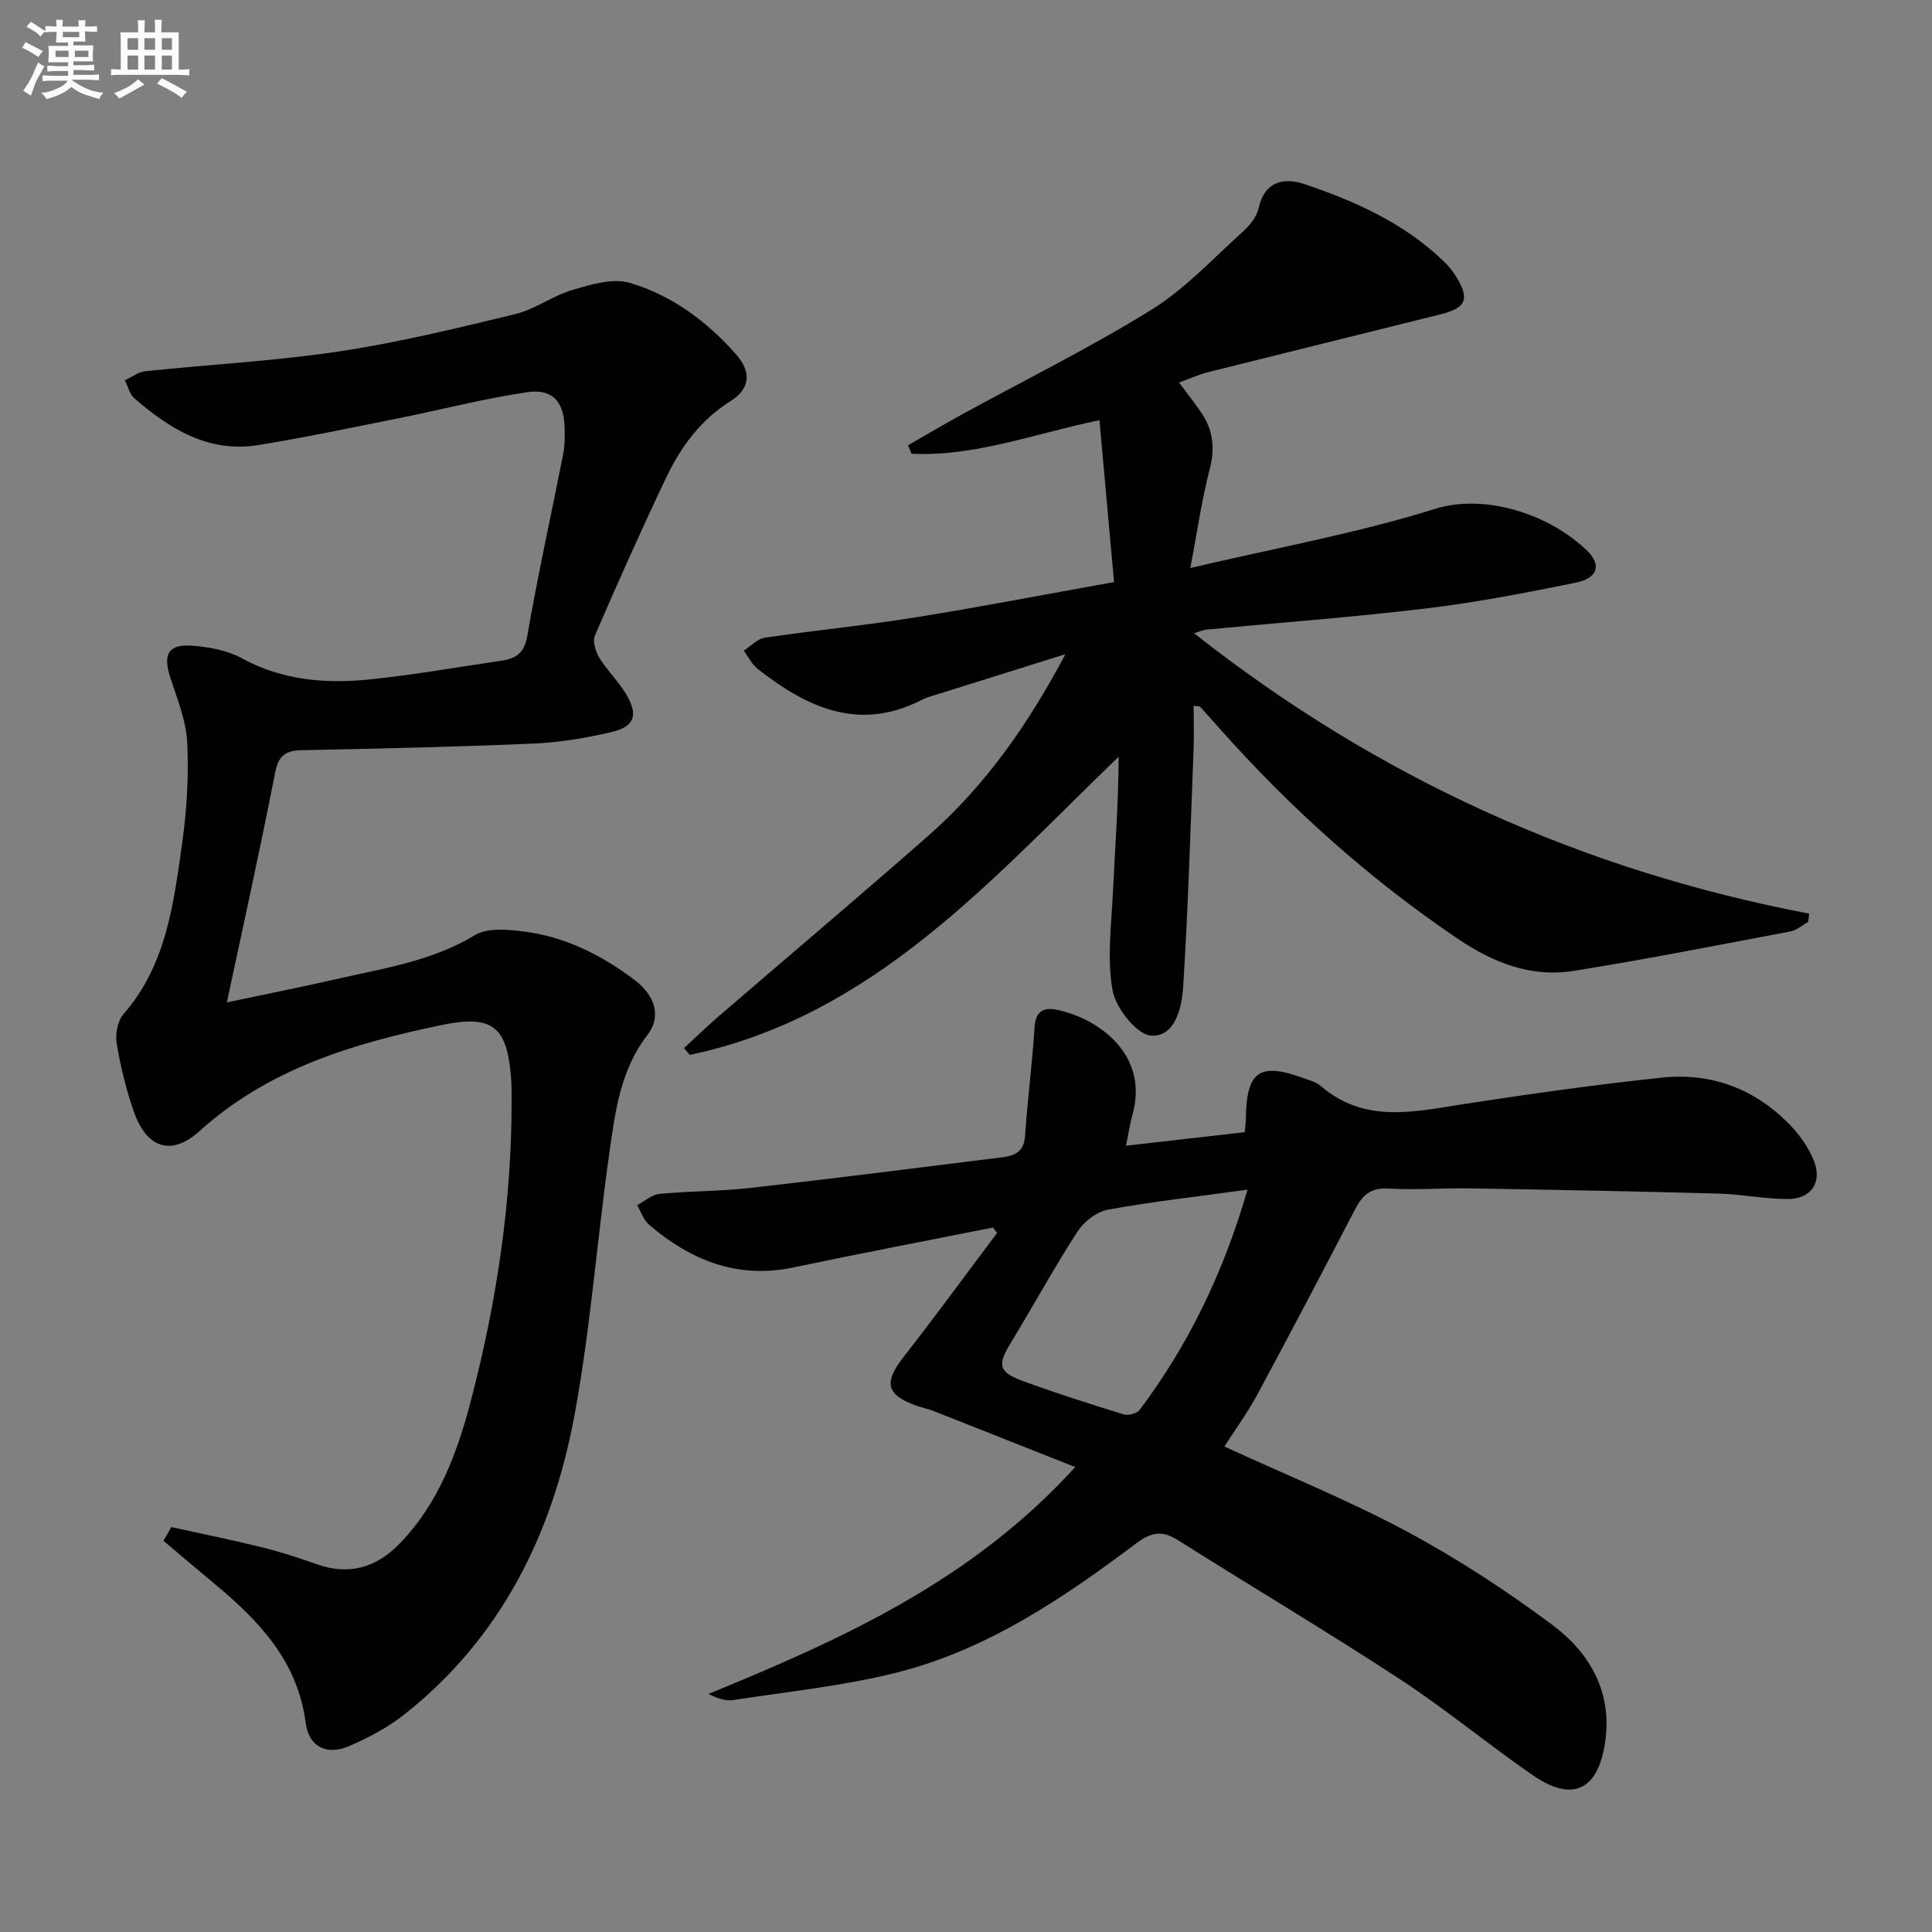
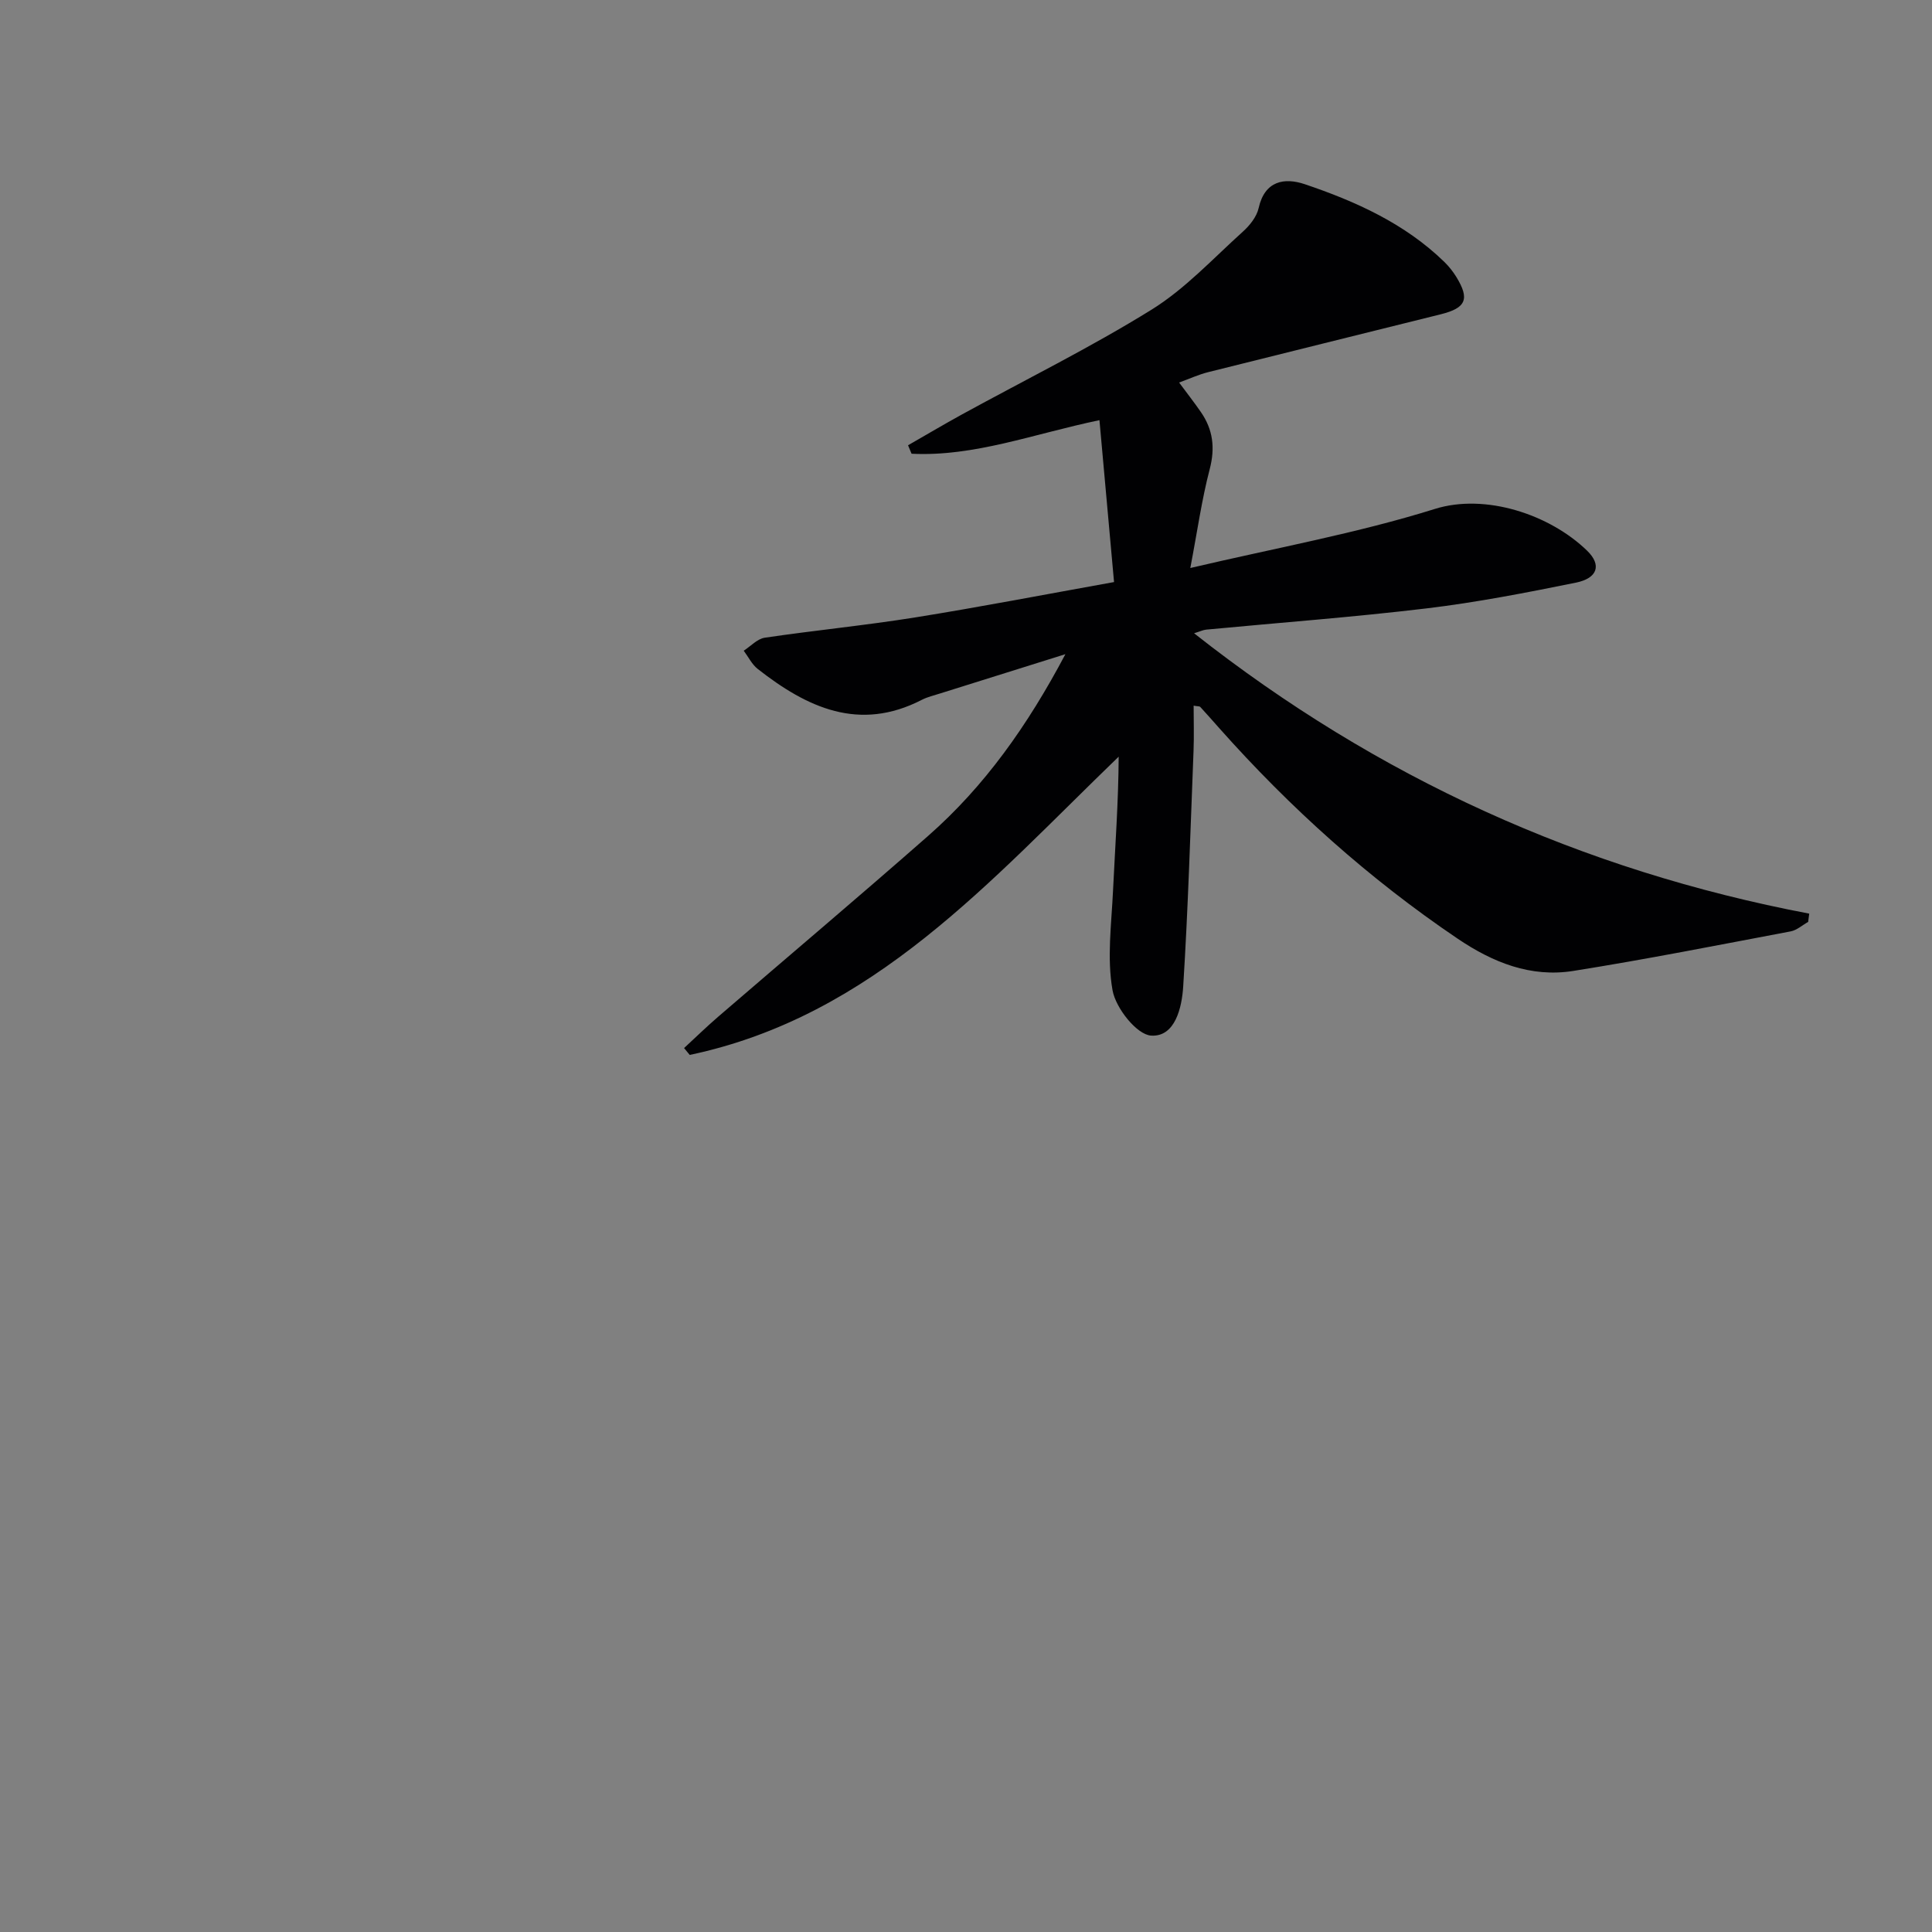
<svg xmlns="http://www.w3.org/2000/svg" enable-background="new 0 0 400 400" viewBox="0 0 400 400">
  <rect x="0" y="0" width="400" height="400" fill="#808080" stroke="none" />
  <g fill="#010103">
-     <path d="m35.48 316.17c6.2 1.37 12.42 2.62 18.58 4.14 3.86.95 7.67 2.17 11.41 3.51 6.76 2.43 12.43.76 17.28-4.24 8.04-8.28 11.92-18.78 14.74-29.57 5.35-20.47 8.5-41.32 8.43-62.55 0-1.33 0-2.67-.09-4-.78-11.01-3.83-13.44-14.48-11.22-18.2 3.79-35.7 9-50.03 21.93-5.91 5.34-11.01 3.51-13.65-4.13-1.56-4.53-2.72-9.25-3.51-13.97-.32-1.94.17-4.69 1.4-6.1 8.87-10.16 10.38-22.81 12.14-35.28.97-6.89 1.39-13.95 1.07-20.89-.21-4.49-2.02-8.97-3.46-13.34-1.67-5.03-.51-7.19 4.7-6.76 3.4.28 7.06.96 10.01 2.57 8.47 4.62 17.48 5.34 26.68 4.38 9.07-.94 18.08-2.54 27.11-3.86 3.02-.44 4.75-1.56 5.37-5.17 2.17-12.58 4.95-25.06 7.42-37.6.35-1.78.35-3.65.3-5.48-.13-5.33-2.48-8.12-7.74-7.34-9.01 1.33-17.87 3.64-26.81 5.43-9.59 1.92-19.17 3.93-28.81 5.51-10.3 1.69-18.36-3.3-25.72-9.67-.99-.86-1.33-2.47-1.96-3.73 1.4-.65 2.76-1.73 4.22-1.88 13.37-1.41 26.83-2.11 40.11-4.1 12.27-1.84 24.39-4.8 36.46-7.72 4.11-1 7.77-3.8 11.86-5.01 3.81-1.12 8.3-2.5 11.82-1.48 8.73 2.55 16.03 7.98 22.08 14.83 3.23 3.66 2.89 7.12-1.16 9.66-6.19 3.9-10.29 9.46-13.32 15.83-5.14 10.8-10.02 21.73-14.76 32.71-.52 1.21.14 3.34.93 4.63 1.64 2.67 4.01 4.91 5.59 7.61 2.5 4.26 1.67 6.63-3.08 7.74-5.31 1.24-10.78 2.16-16.21 2.39-15.96.69-31.94 1.04-47.91 1.37-3.4.07-4.84 1.11-5.54 4.71-3.04 15.61-6.5 31.15-9.98 47.5 8.01-1.69 15.55-3.19 23.04-4.9 9.68-2.2 19.51-3.69 28.32-9.02 2.59-1.57 6.75-1.18 10.08-.76 8.6 1.08 16.17 4.89 23.03 10.09 4.23 3.2 5.5 7.6 2.64 11.29-5.61 7.24-6.7 15.84-7.9 24.34-2.57 18.08-3.91 36.36-7.21 54.29-4.51 24.49-15.09 46.09-35.11 61.99-3.47 2.75-7.54 4.94-11.63 6.68-4.61 1.96-8.31.09-8.94-4.8-1.64-12.81-9.67-21.17-18.91-28.85-3.53-2.93-7.02-5.91-10.53-8.87.52-.93 1.08-1.89 1.63-2.84z" />
    <path d="m247.13 146.1c0 3.17.1 6.27-.02 9.35-.64 16.27-1.12 32.55-2.14 48.79-.27 4.32-1.65 10.49-6.65 10.17-2.97-.19-7.33-5.71-7.98-9.38-1.19-6.66-.22-13.74.1-20.63.44-9.2 1.12-18.39 1.17-27.74-26.51 25.57-50.77 53.73-88.81 61.75-.39-.47-.78-.95-1.17-1.42 2.34-2.16 4.62-4.38 7.03-6.46 14.49-12.49 29.11-24.82 43.48-37.45 11.73-10.3 20.61-22.86 28.44-37.64-9.3 2.92-17.63 5.52-25.96 8.14-1.27.4-2.59.71-3.76 1.31-12.99 6.69-23.78 1.6-33.98-6.39-1.21-.95-1.95-2.51-2.9-3.78 1.45-.93 2.81-2.46 4.36-2.69 10.34-1.53 20.76-2.54 31.08-4.19 13.41-2.15 26.75-4.73 41.23-7.33-1.04-11.49-2.02-22.4-3.02-33.52-13.75 2.87-25.91 7.59-38.9 6.95-.24-.58-.49-1.16-.73-1.75 3.73-2.14 7.43-4.33 11.19-6.4 13.1-7.18 26.53-13.81 39.2-21.66 6.97-4.32 12.74-10.59 18.91-16.15 1.44-1.29 2.89-3.1 3.29-4.91 1.27-5.7 5.39-6.33 9.53-4.94 10.58 3.57 20.75 8.15 28.94 16.12.94.92 1.78 1.99 2.47 3.11 2.78 4.55 2.02 6.4-3.24 7.71-16.06 4.01-32.14 7.96-48.19 11.99-1.91.48-3.74 1.32-5.98 2.14 1.63 2.2 3.13 4.11 4.51 6.11 2.51 3.63 2.98 7.4 1.83 11.82-1.66 6.33-2.56 12.86-4.02 20.47 17.84-4.19 34.55-7.2 50.63-12.23 10.45-3.27 23.77 1.12 31.53 8.65 3.04 2.95 2.19 5.7-2.36 6.62-10.24 2.07-20.52 4.08-30.88 5.32-15.17 1.82-30.43 2.95-45.65 4.4-.61.06-1.21.36-2.49.75 37.99 29.94 80.28 49.09 127.36 58.05-.07.57-.15 1.14-.22 1.71-1.2.67-2.33 1.71-3.61 1.96-14.99 2.83-29.96 5.8-45.02 8.19-8.79 1.4-16.64-1.74-23.94-6.68-18.33-12.38-34.62-27.02-49.3-43.52-1.33-1.49-2.64-3-4-4.47-.17-.15-.59-.1-1.36-.25z" />
-     <path d="m205.59 254.15c-13.78 2.74-27.58 5.36-41.32 8.26-11.62 2.45-21.24-1.48-29.86-8.81-1.16-.98-1.68-2.71-2.5-4.08 1.54-.81 3.03-2.19 4.64-2.34 6.28-.6 12.64-.53 18.9-1.24 17.33-1.96 34.62-4.17 51.93-6.32 2.57-.32 4.63-1.05 4.85-4.42.49-7.55 1.51-15.07 1.97-22.62.21-3.4 2.11-4.04 4.61-3.52 8.54 1.76 19.22 9.28 15.63 21.82-.5 1.75-.75 3.57-1.31 6.33 8.37-.96 16.44-1.88 24.59-2.81.1-1.24.21-2.04.22-2.85.14-9.76 2.81-11.66 11.89-8.35 1.25.45 2.65.81 3.62 1.64 9.11 7.86 19.38 5.32 29.71 3.73 13.61-2.09 27.25-4.02 40.94-5.46 10.31-1.08 19.4 2.38 26.63 9.93 2.02 2.11 3.81 4.7 4.86 7.4 1.69 4.37-.62 7.77-5.35 7.8-4.79.03-9.58-.99-14.38-1.12-17.13-.47-34.27-.79-51.41-1.08-5.66-.09-11.35.37-16.99.04-3.65-.22-5.38 1.36-6.91 4.3-6.65 12.82-13.37 25.6-20.22 38.32-2.02 3.75-4.55 7.22-6.83 10.79 12.8 5.89 25.61 11.07 37.72 17.56 10.49 5.62 20.58 12.22 30.13 19.33 7.89 5.88 12.6 14.09 10.93 24.65-1.54 9.71-6.8 12.14-14.99 6.47-9.3-6.43-18.05-13.69-27.5-19.88-15.14-9.9-30.7-19.15-46.01-28.81-3.17-2-5.49-1.55-8.43.65-15.21 11.43-31 22.12-49.7 26.83-11.04 2.78-22.49 3.94-33.78 5.68-1.61.25-3.34-.33-5.19-1.26 27.65-11.32 54.55-23.43 75.93-46.97-10.17-4.03-19.79-7.85-29.43-11.65-1.08-.42-2.24-.64-3.33-1.02-6.39-2.24-6.94-4.79-2.8-10.09 6.61-8.46 12.94-17.14 19.39-25.72-.28-.36-.57-.73-.85-1.11zm52.69-7.84c-10.32 1.42-19.69 2.46-28.94 4.15-2.33.43-4.95 2.5-6.29 4.57-4.86 7.52-9.16 15.4-13.81 23.05-2.78 4.57-2.54 6 2.7 7.91 6.85 2.49 13.79 4.72 20.76 6.86.94.29 2.72-.23 3.29-.99 10.14-13.54 17.37-28.5 22.29-45.55z" />
  </g>
-   <path d="m6.8 9.5c.6.3 1.3.7 2.1 1.1-.4.4-.7.8-.9 1.2-.7-.4-1.3-.8-1.8-1.1s-1.1-.6-1.6-.8c.2-.4.5-.8.7-1.2.4.2.8.5 1.5.8zm.9 6.9c-.3.6-.5 1.1-.7 1.7s-.4 1.1-.6 1.7c-.6-.4-1.1-.7-1.6-1 .7-1 1.2-1.8 1.5-2.4.3-.5.6-1.1.8-1.7.3-.6.5-1.2.8-1.8.3.3.8.6 1.3.8-.7 1.3-1.2 2.2-1.5 2.7zm.1-11c.4.3 1 .7 1.7 1.1-.5.2-.8.6-1.1 1.1-.5-.6-1-1-1.4-1.2s-.9-.6-1.5-.8c.2-.4.5-.7.9-1.1.5.3.9.6 1.4.9zm10.5 13.1c1 .4 2 .6 3.1.7-.4.4-.7.8-.8 1.3-.9-.2-1.9-.6-3-.9-1-.4-2-.9-2.8-1.6-.5.4-1.1.9-1.9 1.3s-1.9.9-3.3 1.2c-.1-.3-.5-.8-1.1-1.3 1 0 2.1-.3 3.2-.8 1.2-.5 1.9-1 2.3-1.7h-3.2c-.4 0-1 0-2 .1v-1.2c1 0 1.7.1 2 .1h3.3v-1h-2.3c-.2 0-.9 0-2 .1v-1.2c1.2 0 1.9.1 2 .1h2.3v-.8h-4.1c0-.7.1-1.2.1-1.6 0-.5 0-1.1-.1-1.8h4.1v-.7h-2.5c0-.6.1-1.1.1-1.6v-.6h-.5c-.4 0-1 0-1.8.1v-1.3c1.2 0 1.9.1 2.1.1h.2c0-.3 0-.8-.1-1.4h1.4c0 .6-.1 1-.1 1.4h3.4c0-.4 0-.8-.1-1.3h1.5c0 .4-.1.9-.1 1.3.7 0 1.5 0 2.5-.1v1.2c-1 0-1.8-.1-2.5-.1v.6c0 .3 0 .8.1 1.5h-2.5v.8h4.1c0 .8-.1 1.3-.1 1.8s0 1 .1 1.5h-4.1v.8h1.4c.8 0 1.8 0 2.9-.1v1.2c-1 0-1.9-.1-2.8-.1h-1.5v1h3.2c.3 0 1 0 2.1-.1v1.2c-1.1 0-1.8-.1-2.1-.1h-3.4l-.1.1c1.4 1 2.4 1.5 3.4 1.9zm-4.1-6.7v-1.3h-2.7v1.3zm2.2-4.1v-1.1h-3.4v1.1zm1.9 4.1v-1.3h-2.8v1.3z" fill="#fafbfc" />
-   <path d="m37 6.7v2.3 5.4c1 0 1.8 0 2.2-.1v1.3c-.6 0-1.5-.1-2.5-.1h-11.9c-.7 0-1.3 0-1.8.1v-1.3c.5 0 1.1.1 2 .1v-5.2c0-1 0-1.8-.1-2.5h3.7c0-1.3 0-2.1-.1-2.5h1.5c0 .4-.1 1.3-.1 2.5h2.2c0-1.2 0-2.1-.1-2.6h1.5c0 .4-.1 1.3-.1 2.6zm-12.3 13.7c-.3-.4-.7-.8-1.1-1.1 1.1-.4 2.1-.9 2.9-1.3.8-.5 1.5-1 2.1-1.6.4.4.9.8 1.3 1.1-2.5 1.4-4.2 2.4-5.2 2.9zm3.9-10.1v-2.4h-2.2v2.4zm0 4.1v-2.9h-2.2v2.9zm3.5-4.1v-2.4h-2.2v2.4zm0 4.1v-2.9h-2.2v2.9zm.4 2.9 1-1.1c.6.3 1.4.7 2.5 1.3s2 1.1 2.7 1.5c-.4.4-.8.8-1.1 1.3-.8-.8-2.5-1.7-5.1-3zm3.1-7v-2.4h-2.1v2.4zm0 4.1v-2.9h-2.1v2.9z" fill="#fafbfc" />
</svg>